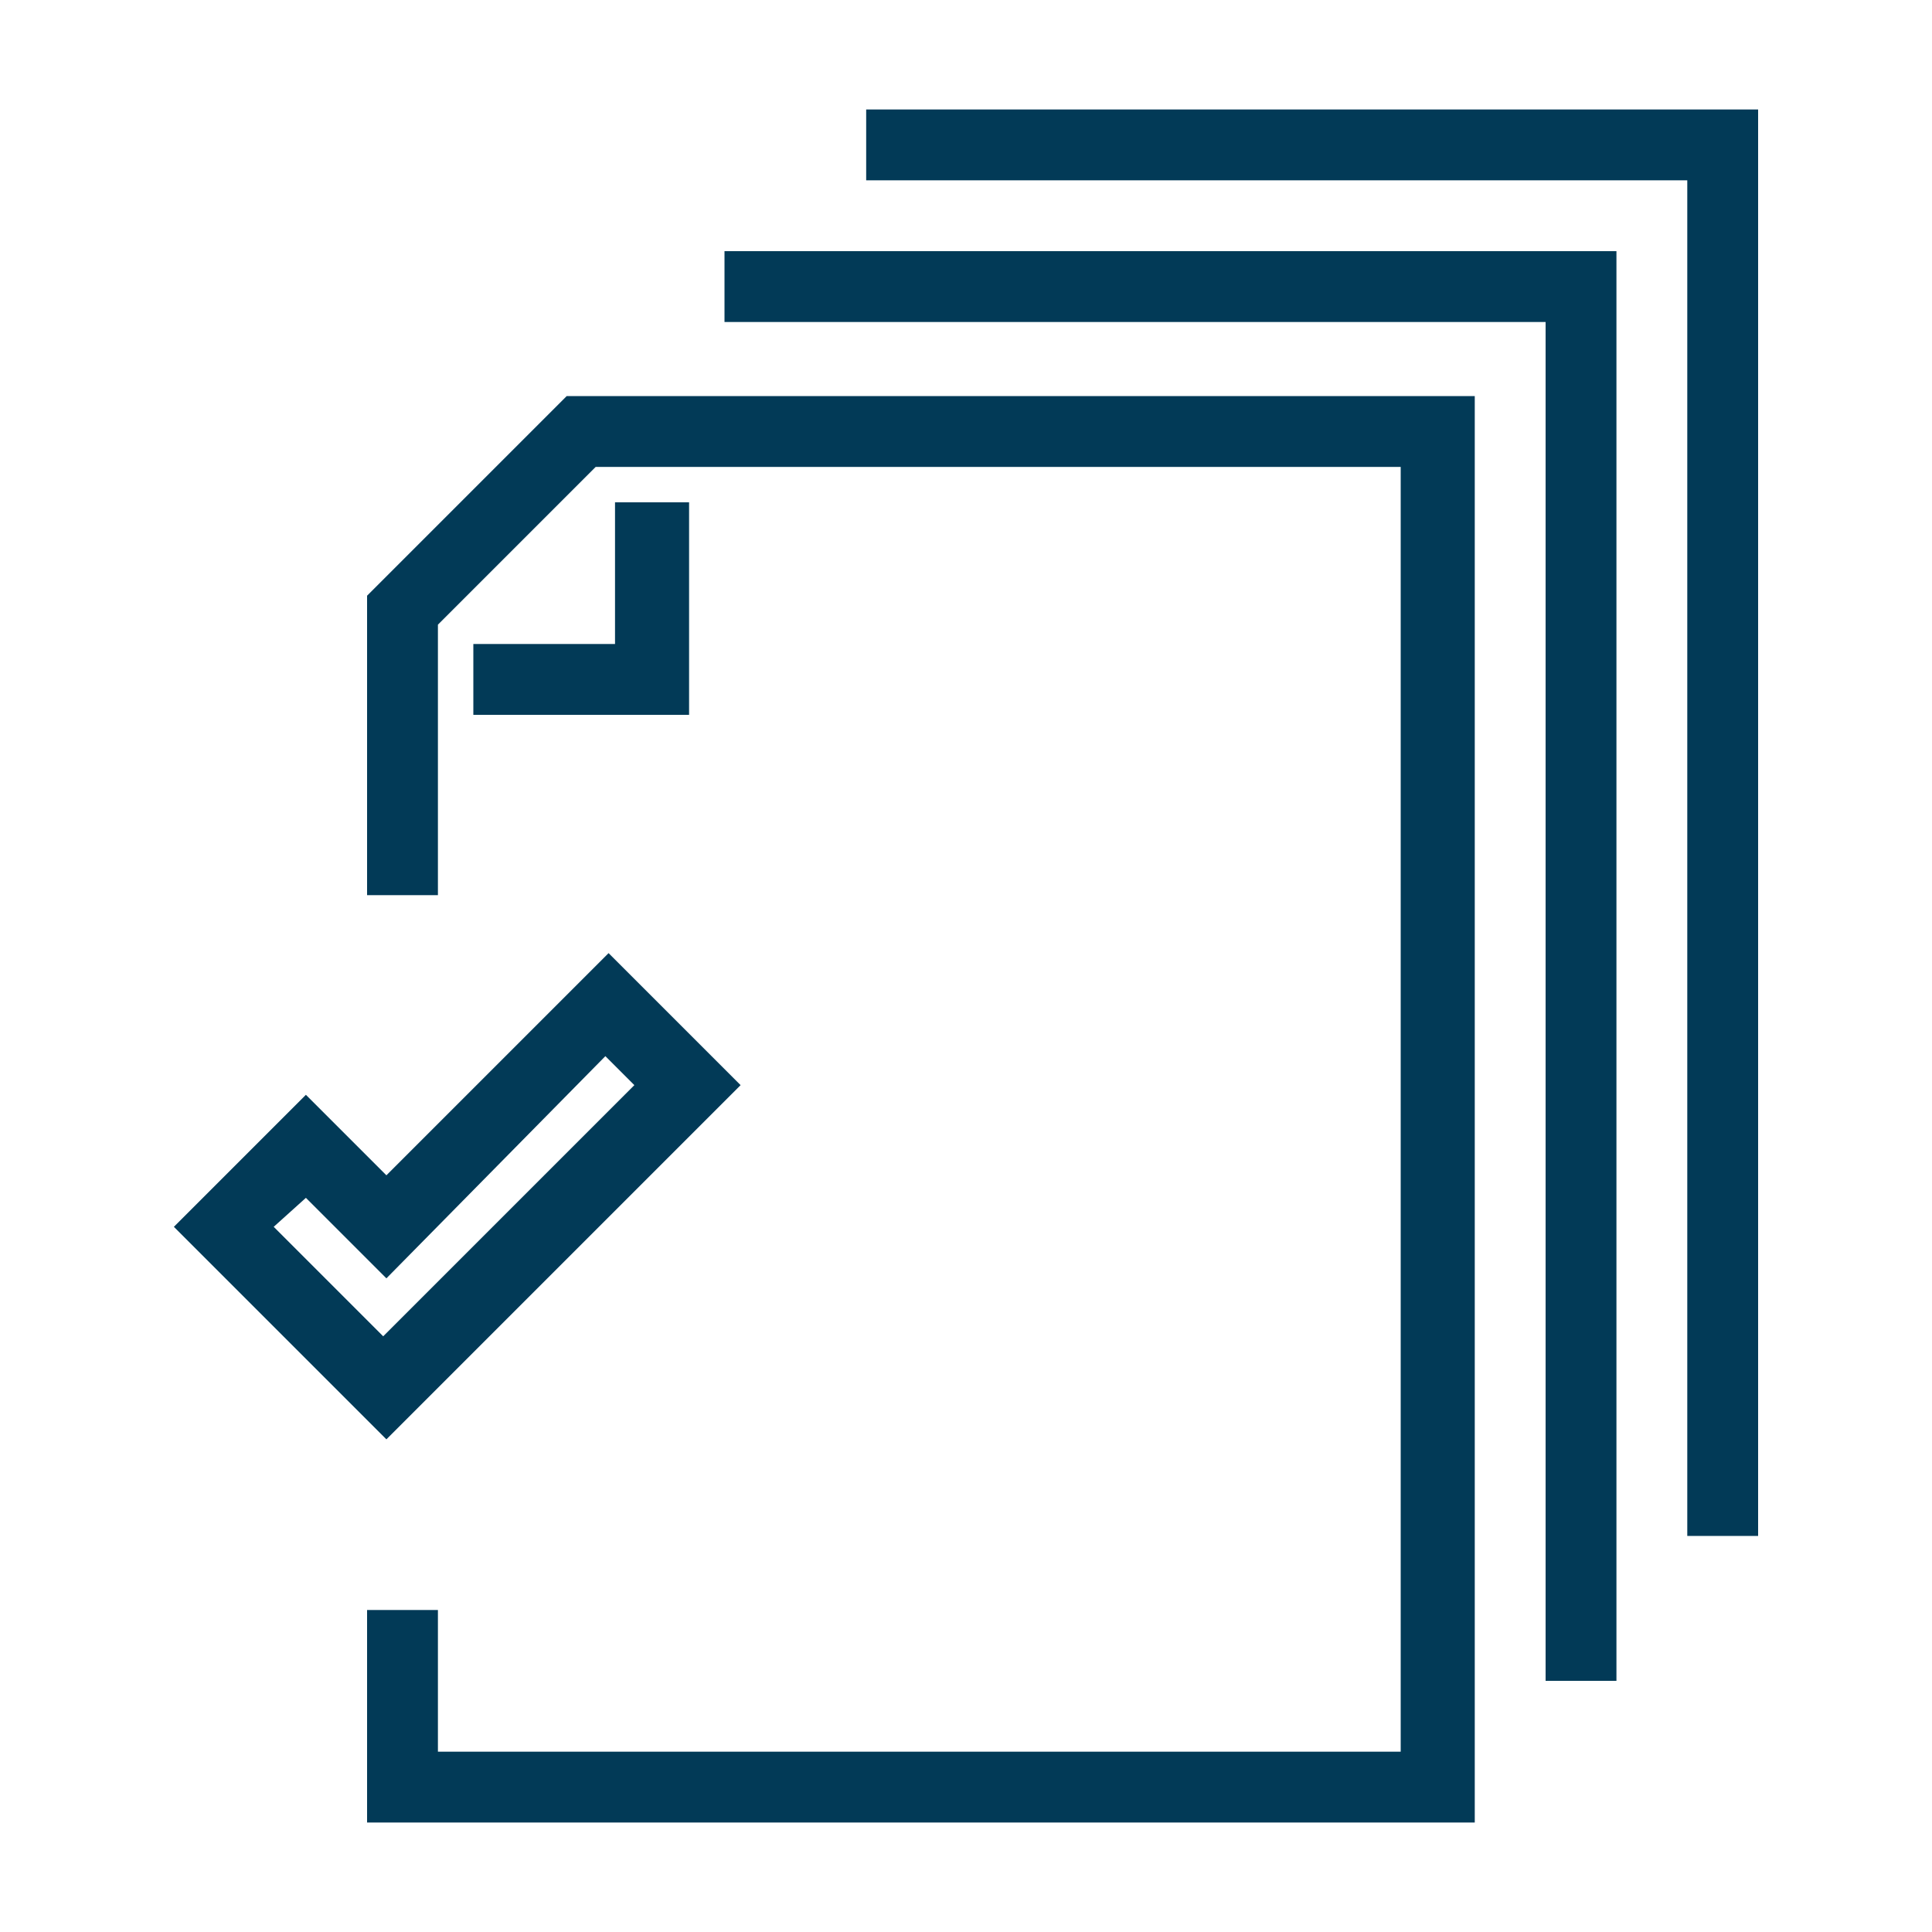
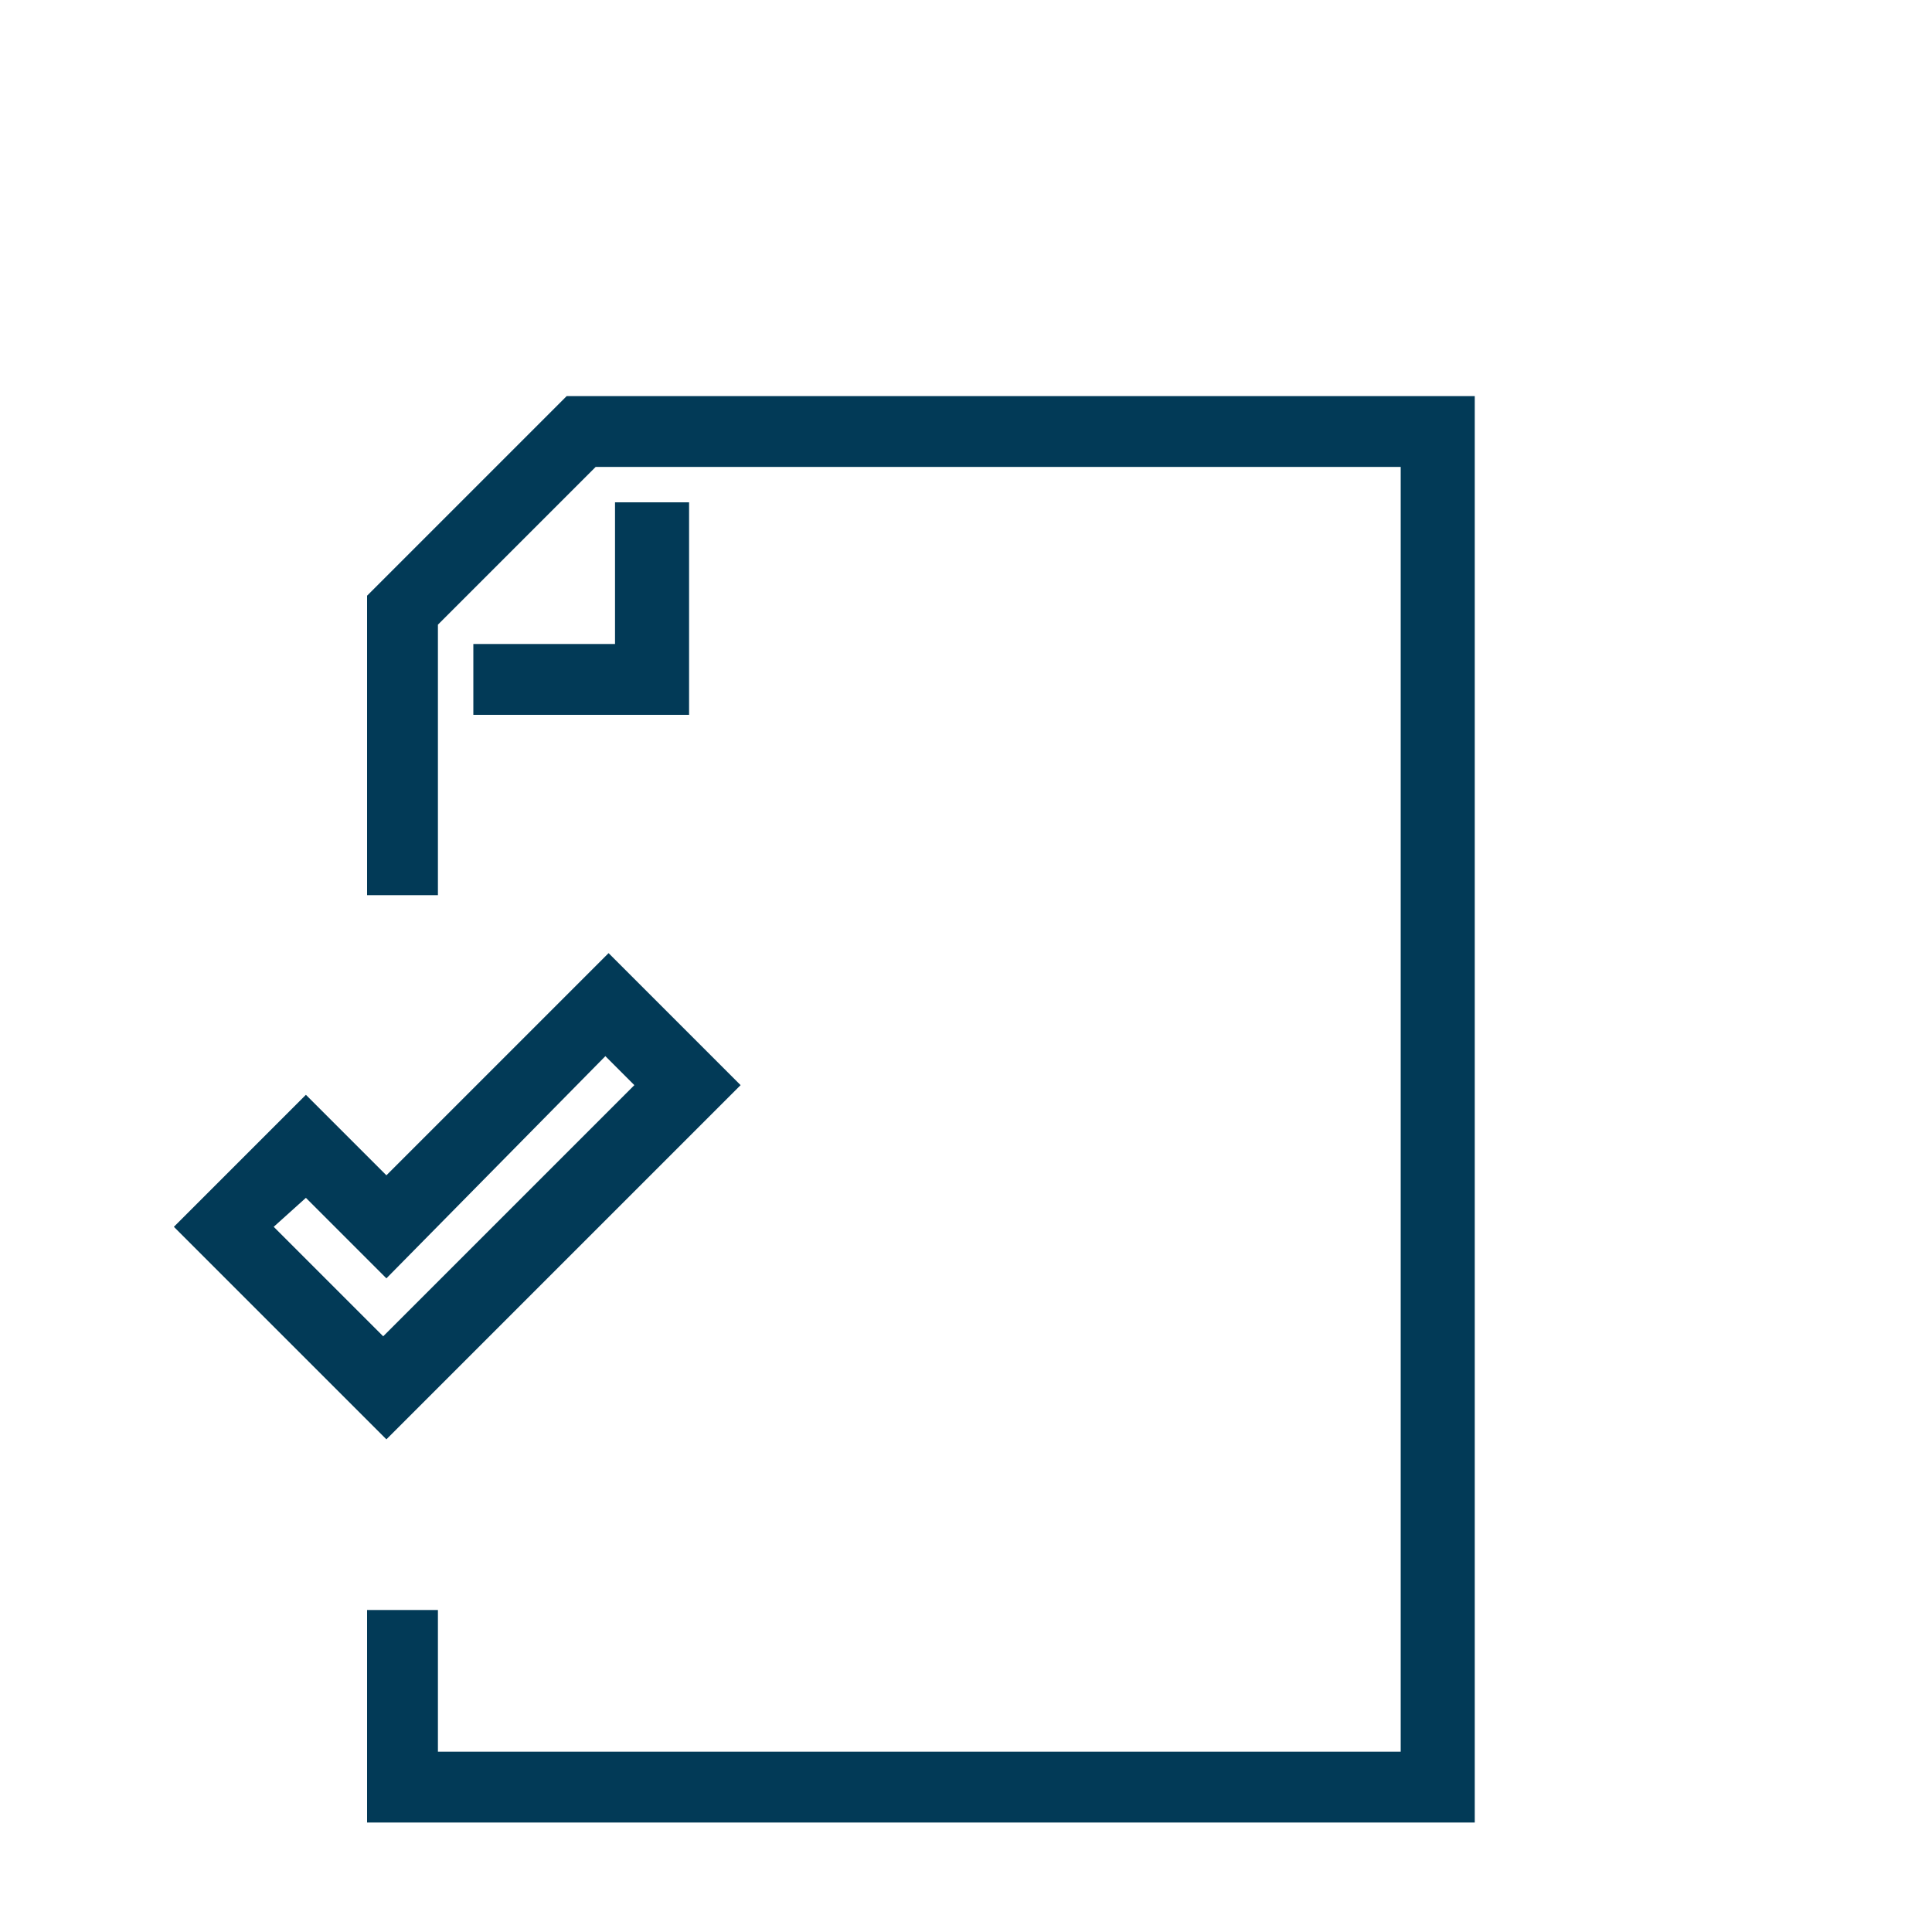
<svg xmlns="http://www.w3.org/2000/svg" version="1.1" id="Ñëîé_1" x="0px" y="0px" viewBox="0 0 60 60" style="enable-background:new 0 0 60 60;" xml:space="preserve">
  <style type="text/css"> .st0{fill:#023A57;} </style>
  <g>
    <g>
-       <path class="st0" d="M12,44.7l-6.6-6.6l4.1-4.1l2.5,2.5l6.9-6.9l4.1,4.1L12,44.7z M8.5,38.1l3.4,3.4l7.8-7.8l-0.9-0.9L12,39.7 l-2.5-2.5L8.5,38.1z" />
+       <path class="st0" d="M12,44.7l-6.6-6.6l4.1-4.1l2.5,2.5l6.9-6.9l4.1,4.1L12,44.7M8.5,38.1l3.4,3.4l7.8-7.8l-0.9-0.9L12,39.7 l-2.5-2.5L8.5,38.1z" />
    </g>
    <g>
-       <polygon class="st0" points="50.2,52.2 48,52.2 48,10 22.5,10 22.5,7.8 50.2,7.8 " />
-     </g>
+       </g>
    <g>
-       <polygon class="st0" points="54.6,47.7 52.4,47.7 52.4,5.6 26.9,5.6 26.9,3.4 54.6,3.4 " />
-     </g>
+       </g>
    <g>
      <polygon class="st0" points="21.4,22.2 14.7,22.2 14.7,20 19.1,20 19.1,15.6 21.4,15.6 " />
    </g>
    <g>
      <polygon class="st0" points="45.8,56.6 11.4,56.6 11.4,50 13.6,50 13.6,54.4 43.5,54.4 43.5,14.5 18.5,14.5 13.6,19.4 13.6,27.8 11.4,27.8 11.4,18.5 17.6,12.3 45.8,12.3 " />
    </g>
  </g>
</svg>